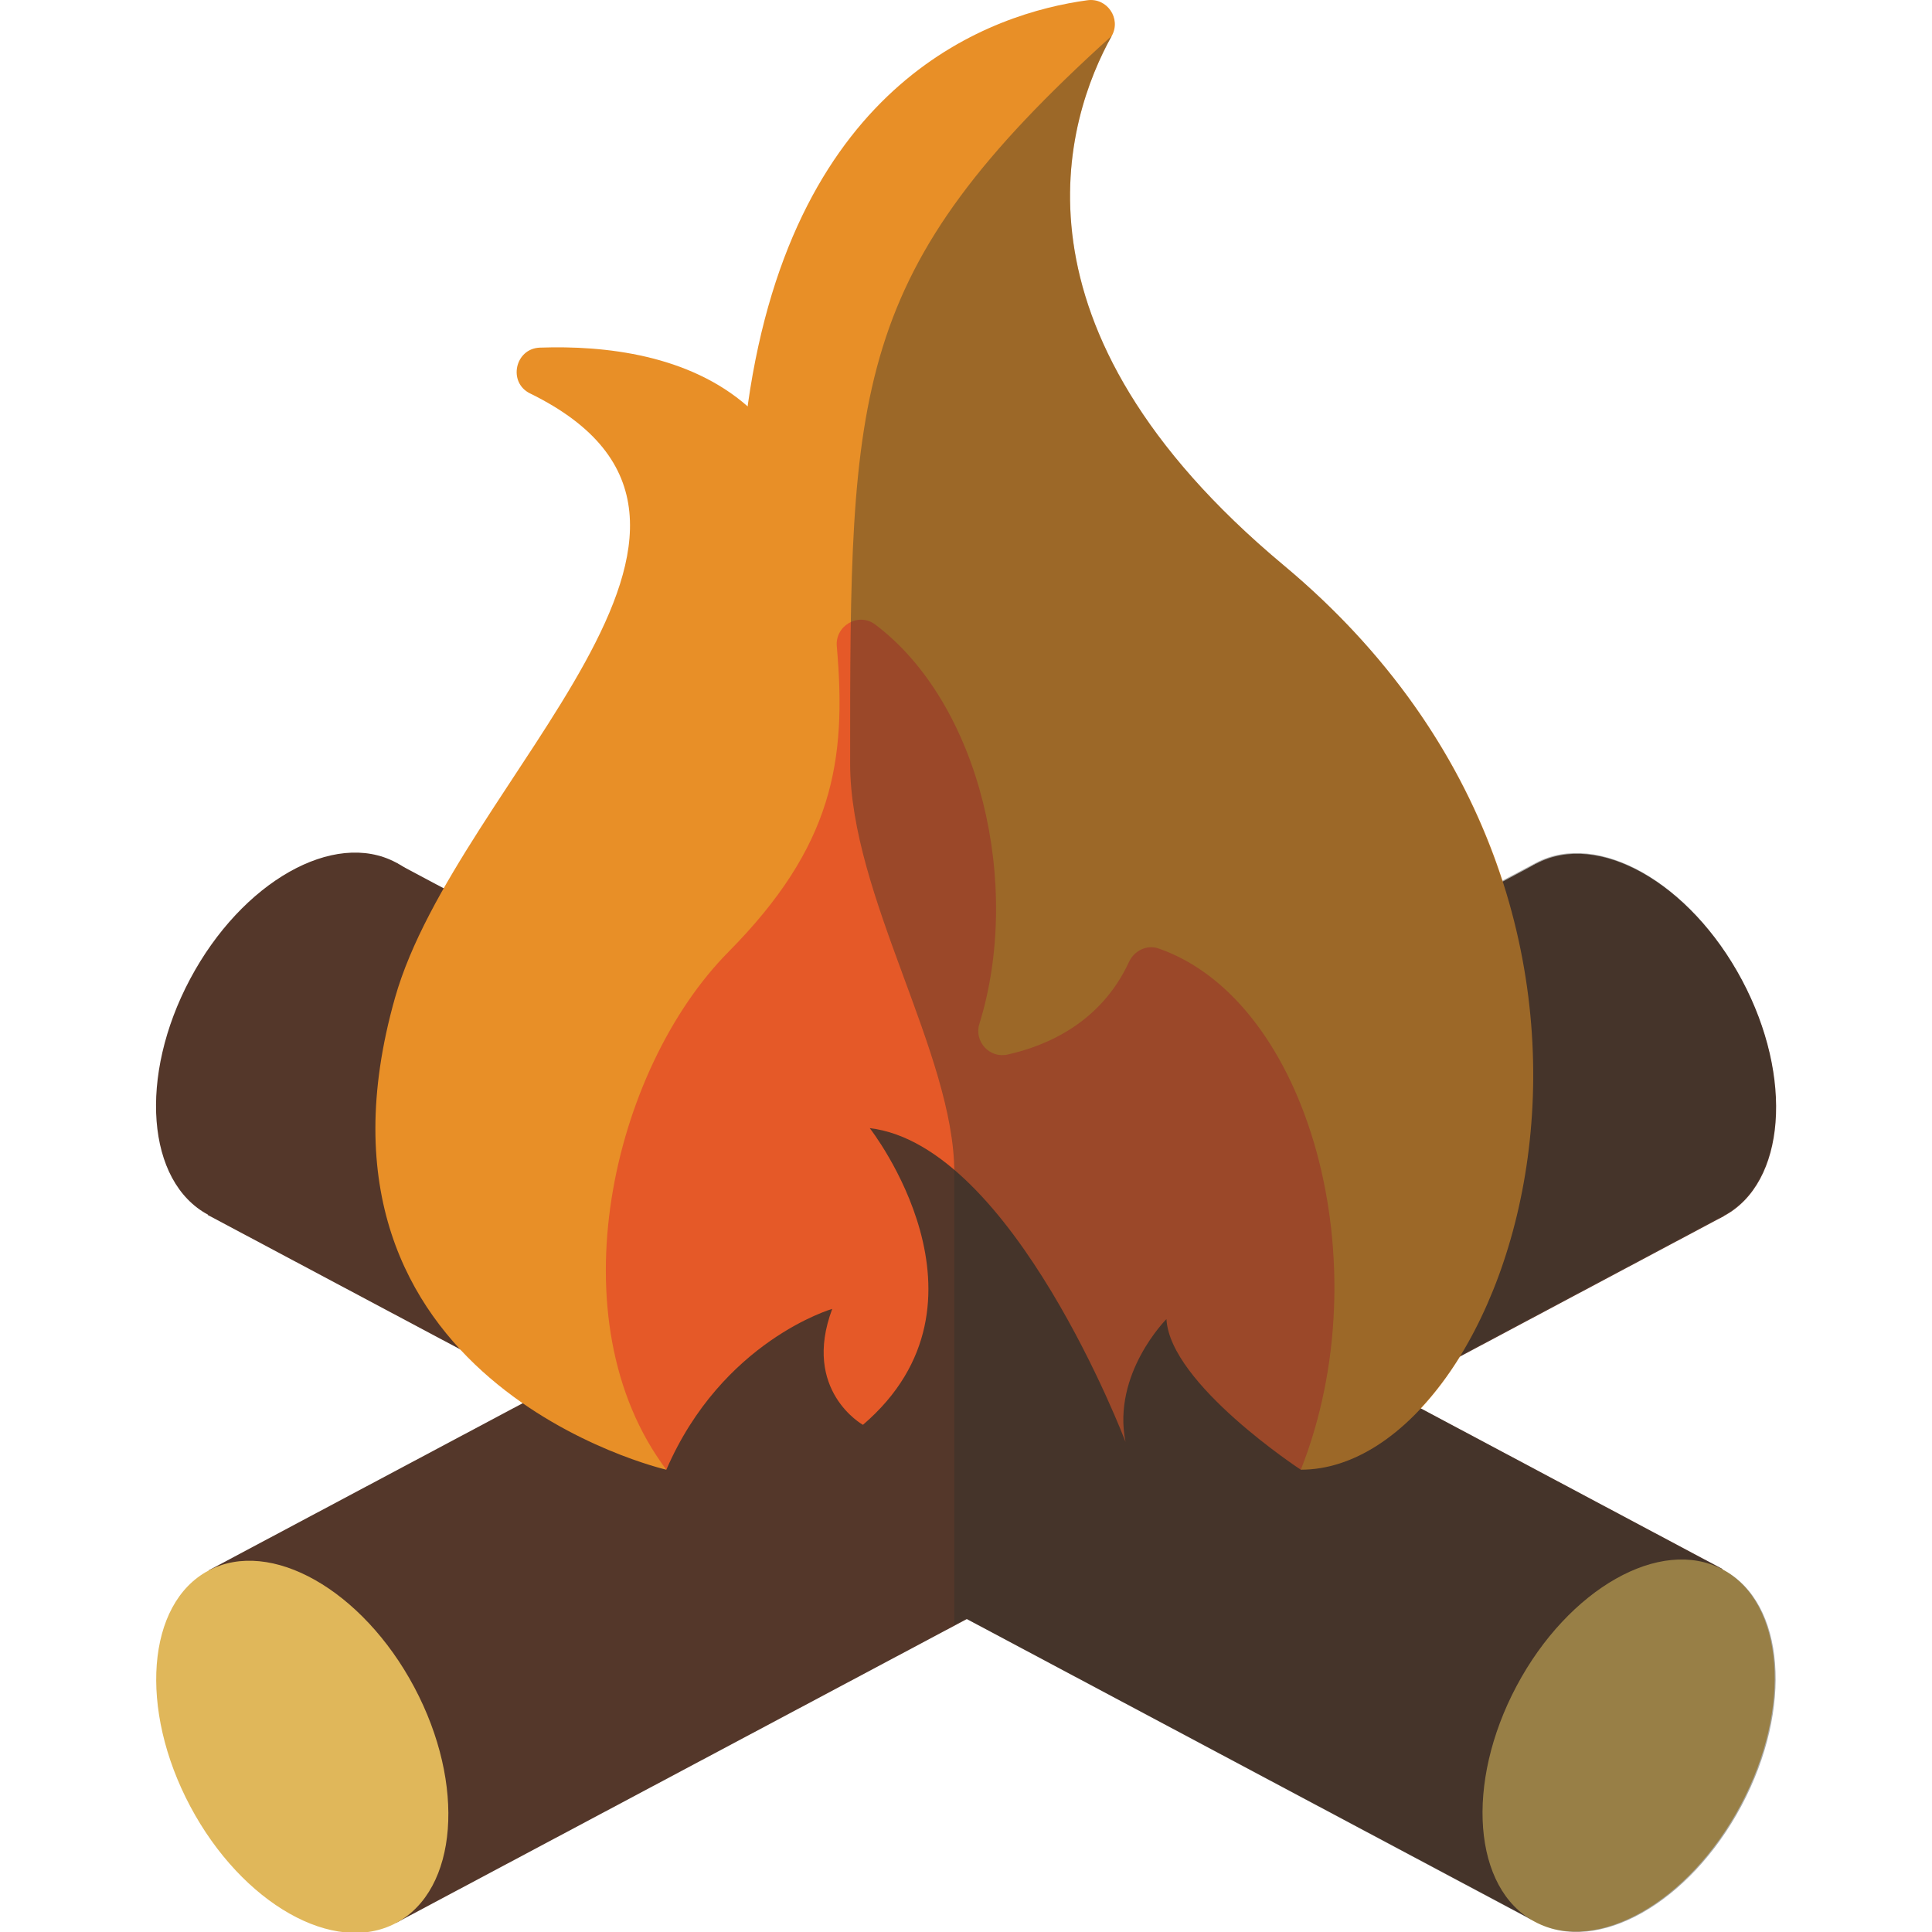
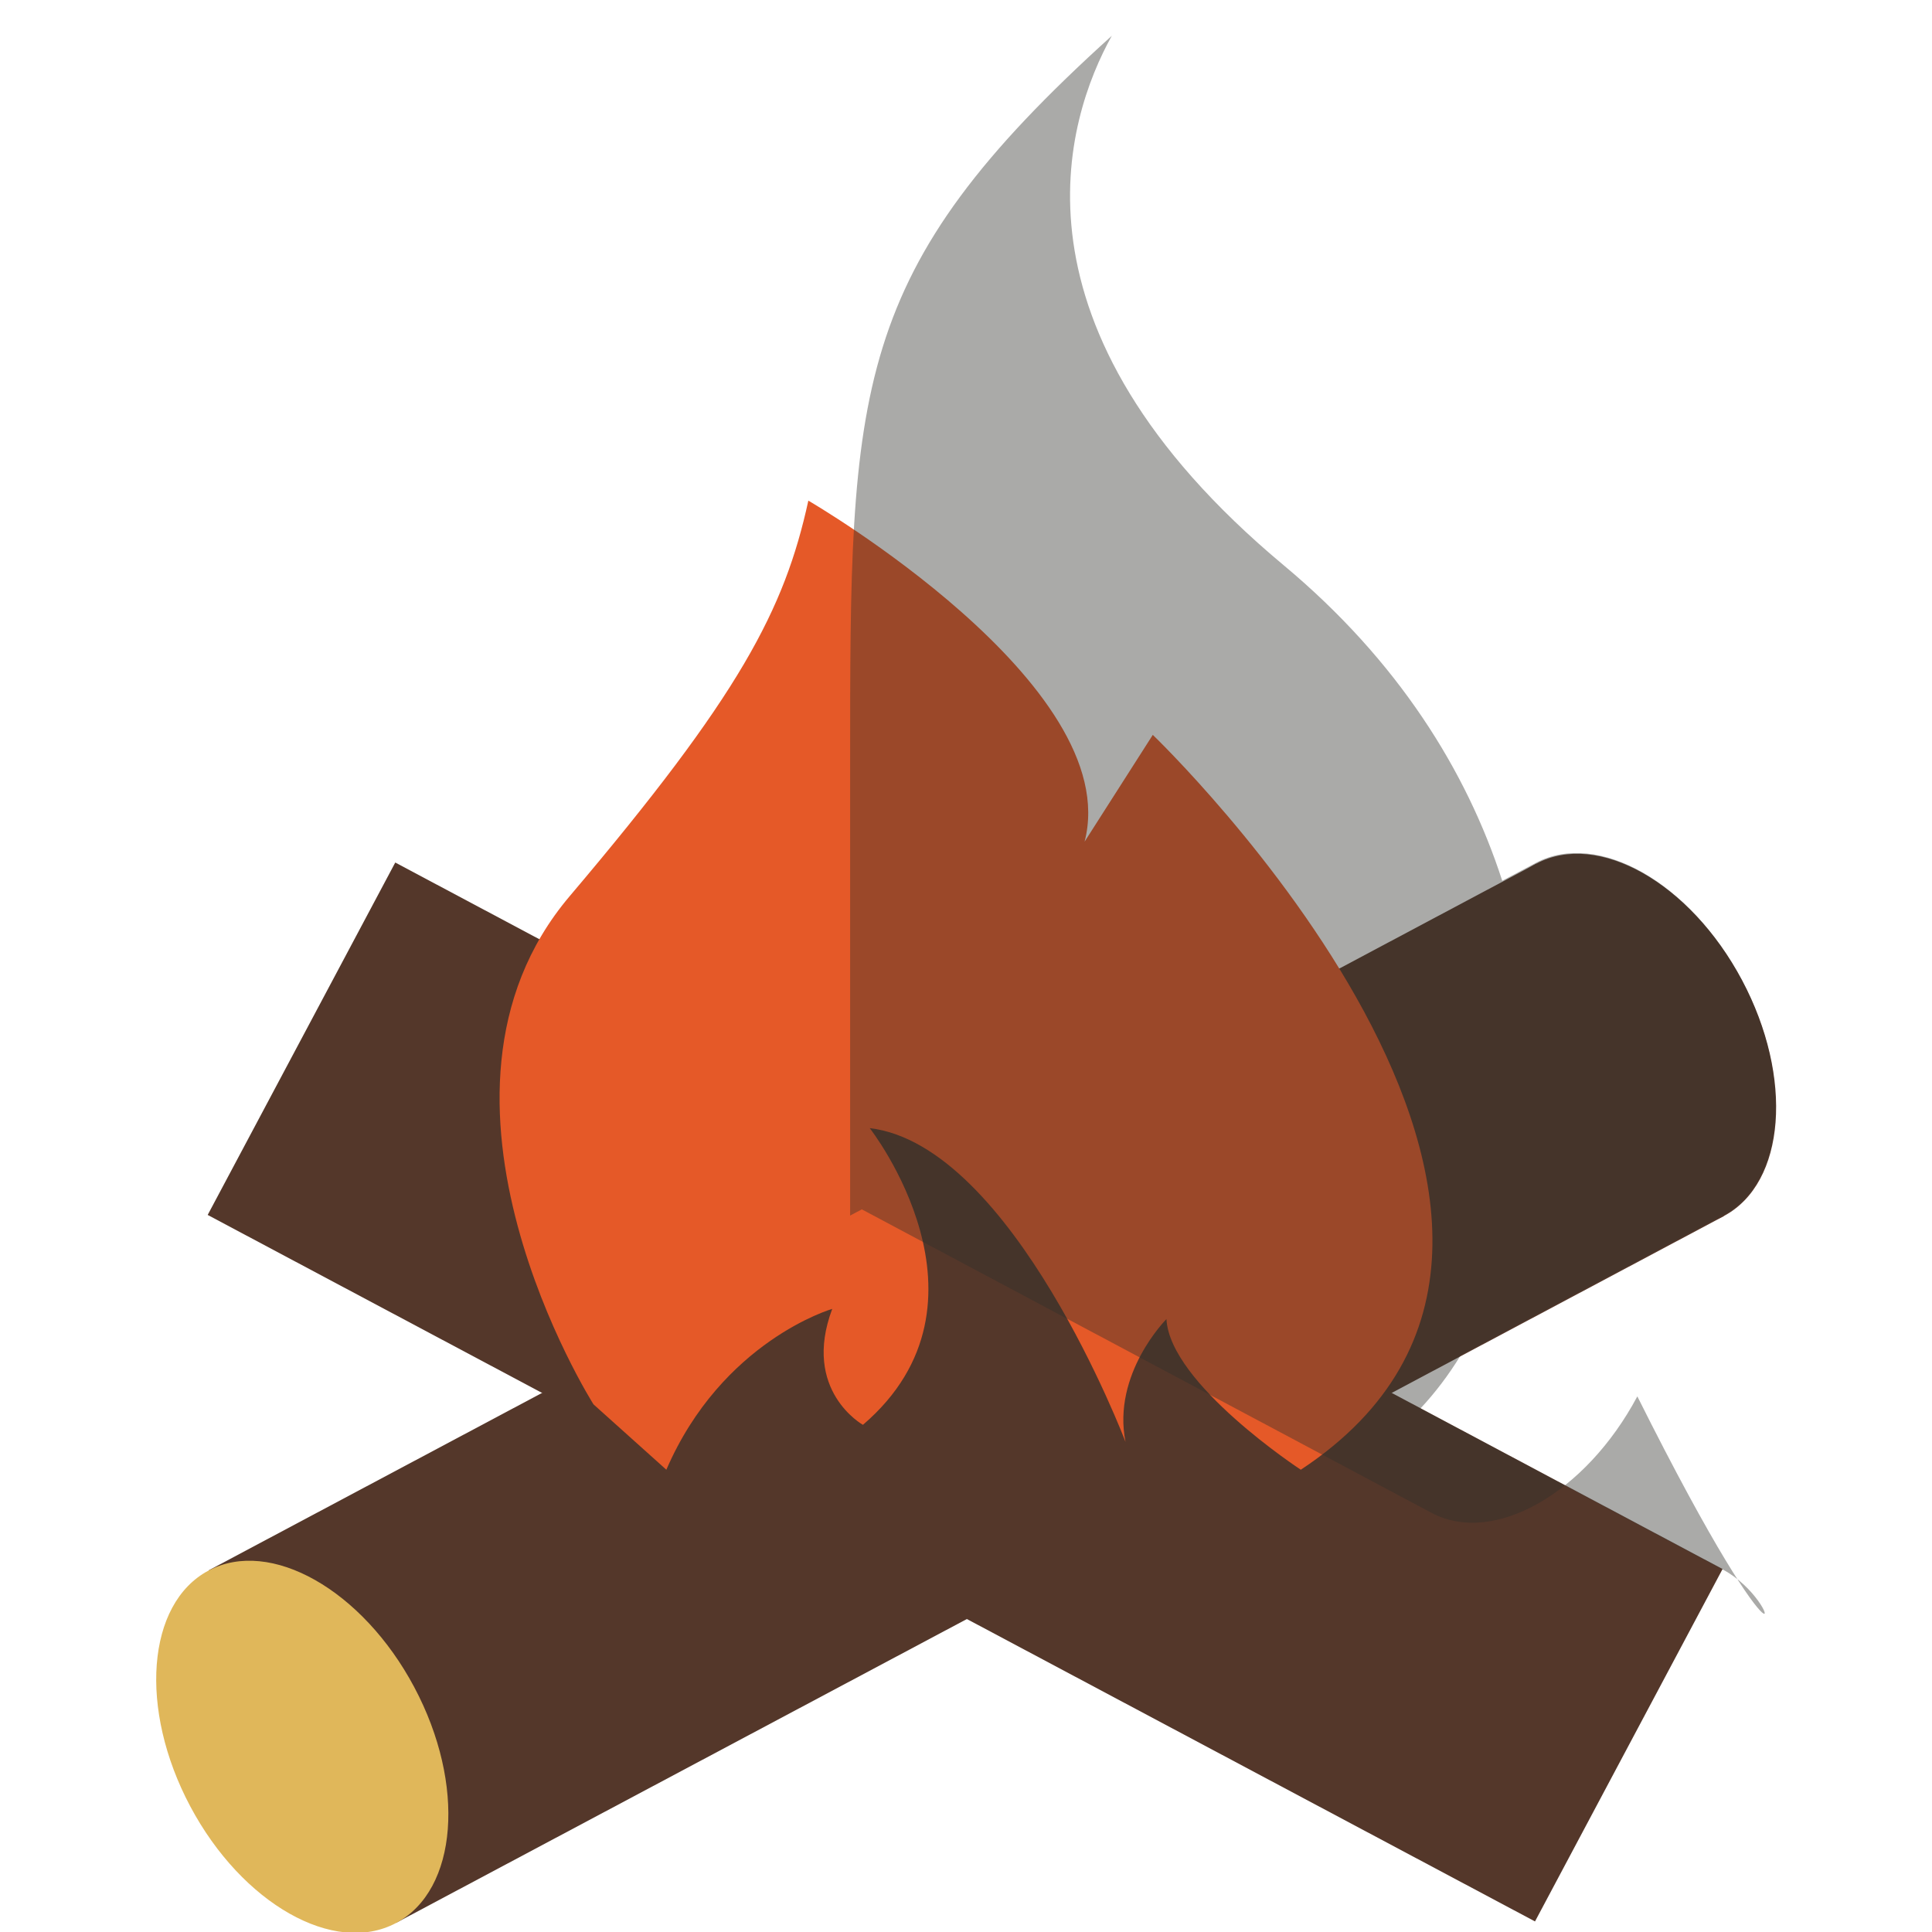
<svg xmlns="http://www.w3.org/2000/svg" version="1.1" id="Capa_1" x="0px" y="0px" viewBox="0 0 97.292 97.292" style="enable-background:new 0 0 97.292 97.292;" xml:space="preserve">
  <g id="XMLID_446_">
    <rect id="XMLID_405_" x="10.809" y="60.07" transform="matrix(0.883 -0.47 0.47 0.883 -27.254 31.111)" style="fill:#54372A;" width="75.698" height="20.098" />
    <ellipse id="XMLID_406_" transform="matrix(0.883 -0.47 0.47 0.883 -39.551 17.485)" style="fill:#E0B75A;" cx="15.23" cy="87.926" rx="6.387" ry="10.049" />
    <ellipse id="XMLID_434_" transform="matrix(0.883 -0.47 0.47 0.883 -14.966 44.731)" style="fill:#54372A;" cx="82.062" cy="52.324" rx="6.387" ry="10.048" />
    <g id="XMLID_445_">
      <rect id="XMLID_436_" x="10.786" y="60.07" transform="matrix(-0.883 -0.47 0.47 -0.883 58.591 154.871)" style="fill:#54372A;" width="75.698" height="20.098" />
-       <ellipse id="XMLID_435_" transform="matrix(-0.883 -0.47 0.47 -0.883 113.149 204.111)" style="fill:#E0B75A;" cx="82.062" cy="87.926" rx="6.387" ry="10.049" />
-       <ellipse id="XMLID_433_" transform="matrix(-0.883 -0.47 0.47 -0.883 4.069 105.665)" style="fill:#54372A;" cx="15.23" cy="52.324" rx="6.387" ry="10.049" />
    </g>
    <path id="XMLID_373_" style="fill:#E55928;" d="M29.888,70.721c0,0-9.789-15.456-1.202-25.589   C37.272,35,39.505,30.707,40.707,25.211c0,0,15.971,9.274,13.911,17.174l3.435-5.378c0,0,25.898,24.842,7.453,37.006   c0,0-6.594-4.321-6.766-7.585c0,0-2.747,2.748-2.061,6.183c0,0-5.667-14.94-12.88-15.8c0,0,6.869,8.759-0.343,14.941   c0,0-3.091-1.718-1.546-5.839c0,0-5.546,1.603-8.354,8.1L29.888,70.721z" />
-     <path id="XMLID_372_" style="fill:#E88F27;" d="M64.644,28.467C50.257,16.464,53.667,5.98,55.989,1.802   c0.483-0.87-0.239-1.924-1.225-1.79c-4.748,0.645-14.775,3.965-17.102,20.352c-0.005,0.034-0.005,0.068-0.009,0.102   c-2.955-2.596-7.175-3.076-10.466-2.96c-1.253,0.044-1.622,1.754-0.496,2.305c13.335,6.531-3.683,19.44-6.799,30.436   c-5.486,19.358,13.664,23.765,13.664,23.765c-5.669-7.545-2.732-20.155,3.123-26.071c5.257-5.313,5.972-9.594,5.46-15.397   c-0.091-1.039,1.097-1.723,1.931-1.096c5.3,3.985,7.415,13.127,5.249,20.114c-0.274,0.885,0.51,1.745,1.415,1.545   c1.925-0.426,4.692-1.574,6.118-4.662c0.263-0.569,0.899-0.886,1.491-0.681c7.586,2.635,11.245,15.936,7.164,26.248   C76.069,74.012,85.843,46.151,64.644,28.467z" />
-     <path id="XMLID_448_" style="opacity:0.41;fill:#302F2A;" d="M86.787,79.057c-0.007-0.004-0.016-0.006-0.023-0.01l0.001-0.002   L71.53,70.93c0.727-0.778,1.414-1.674,2.036-2.694l13.221-7.043c3.113-1.658,3.522-6.974,0.913-11.872   c-2.609-4.898-7.248-7.524-10.362-5.866l-1.688,0.899c-1.794-5.539-5.252-11.088-11.005-15.888   C50.257,16.464,53.667,5.98,55.989,1.802C42.803,13.71,42.811,19.461,42.811,38.443c0,6.682,5.246,14.611,5.246,20.61   c0,11.151,0,22.771,0,22.771l0.589-0.313l28.669,15.272l0.001-0.002c0.008,0.004,0.014,0.01,0.021,0.014   c3.113,1.658,7.752-0.968,10.362-5.866C90.309,86.031,89.9,80.715,86.787,79.057z" />
+     <path id="XMLID_448_" style="opacity:0.41;fill:#302F2A;" d="M86.787,79.057c-0.007-0.004-0.016-0.006-0.023-0.01l0.001-0.002   L71.53,70.93c0.727-0.778,1.414-1.674,2.036-2.694l13.221-7.043c3.113-1.658,3.522-6.974,0.913-11.872   c-2.609-4.898-7.248-7.524-10.362-5.866l-1.688,0.899c-1.794-5.539-5.252-11.088-11.005-15.888   C50.257,16.464,53.667,5.98,55.989,1.802C42.803,13.71,42.811,19.461,42.811,38.443c0,11.151,0,22.771,0,22.771l0.589-0.313l28.669,15.272l0.001-0.002c0.008,0.004,0.014,0.01,0.021,0.014   c3.113,1.658,7.752-0.968,10.362-5.866C90.309,86.031,89.9,80.715,86.787,79.057z" />
  </g>
  <g>
</g>
  <g>
</g>
  <g>
</g>
  <g>
</g>
  <g>
</g>
  <g>
</g>
  <g>
</g>
  <g>
</g>
  <g>
</g>
  <g>
</g>
  <g>
</g>
  <g>
</g>
  <g>
</g>
  <g>
</g>
  <g>
</g>
</svg>